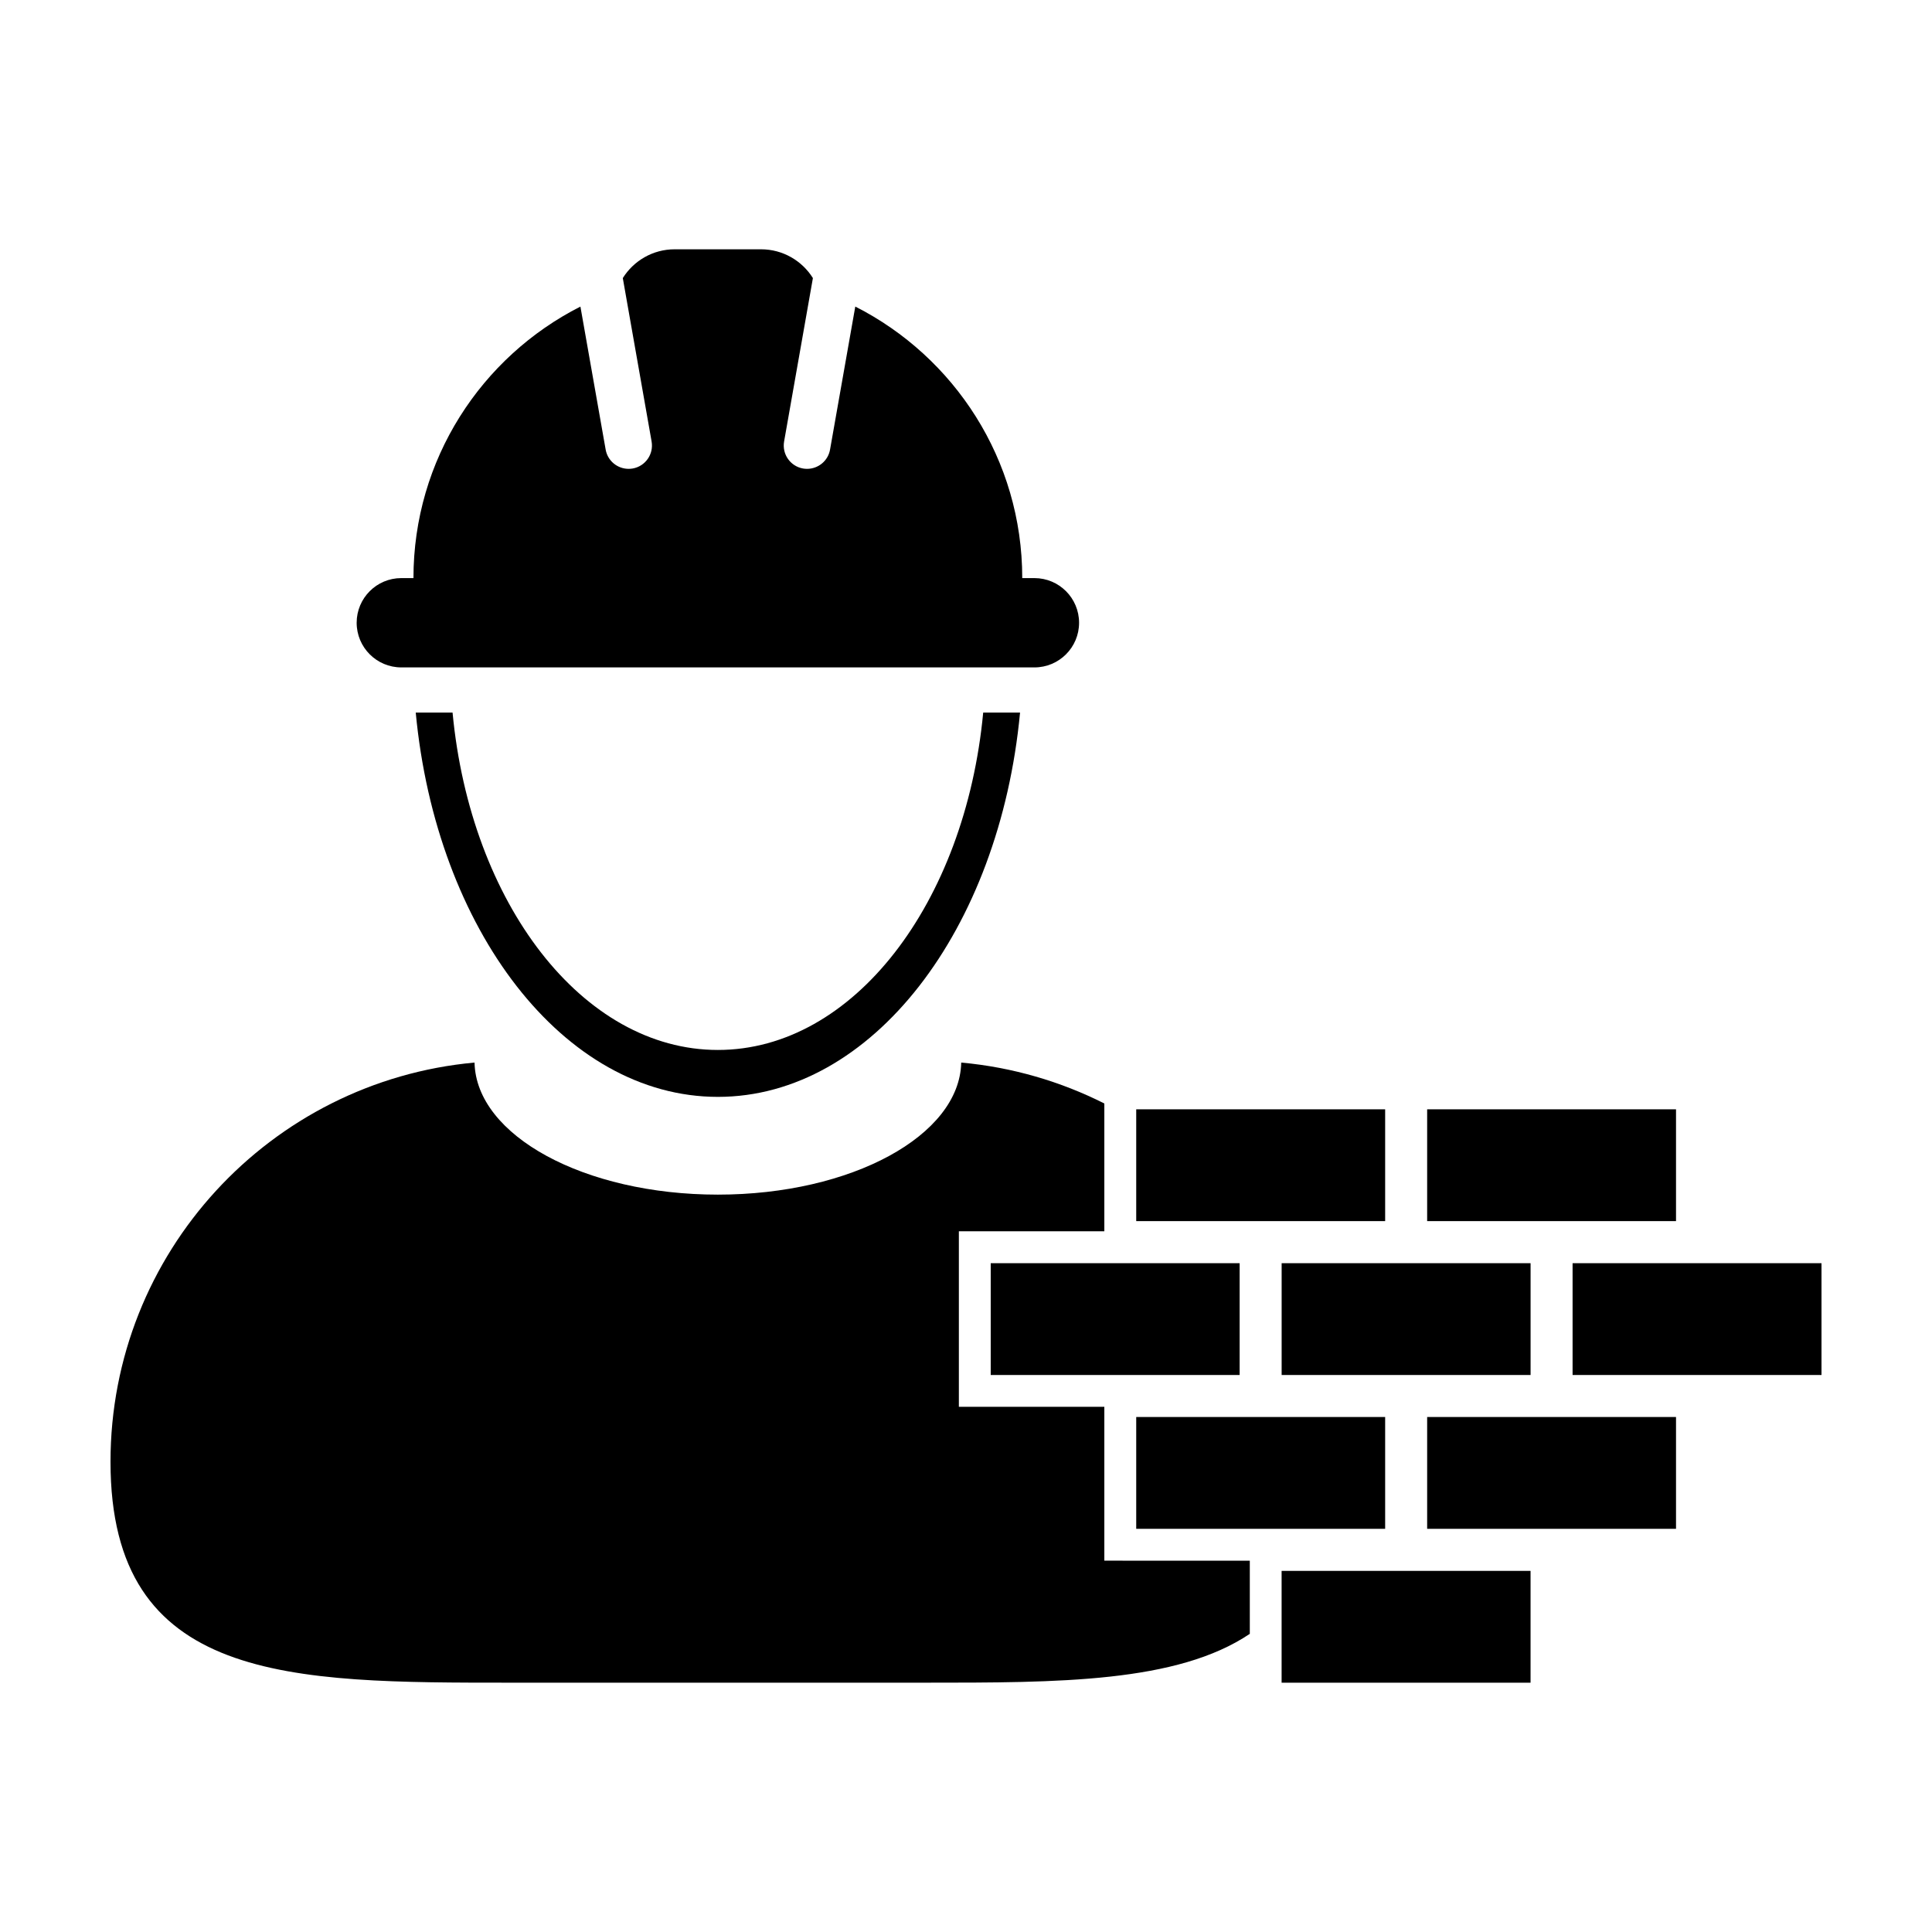
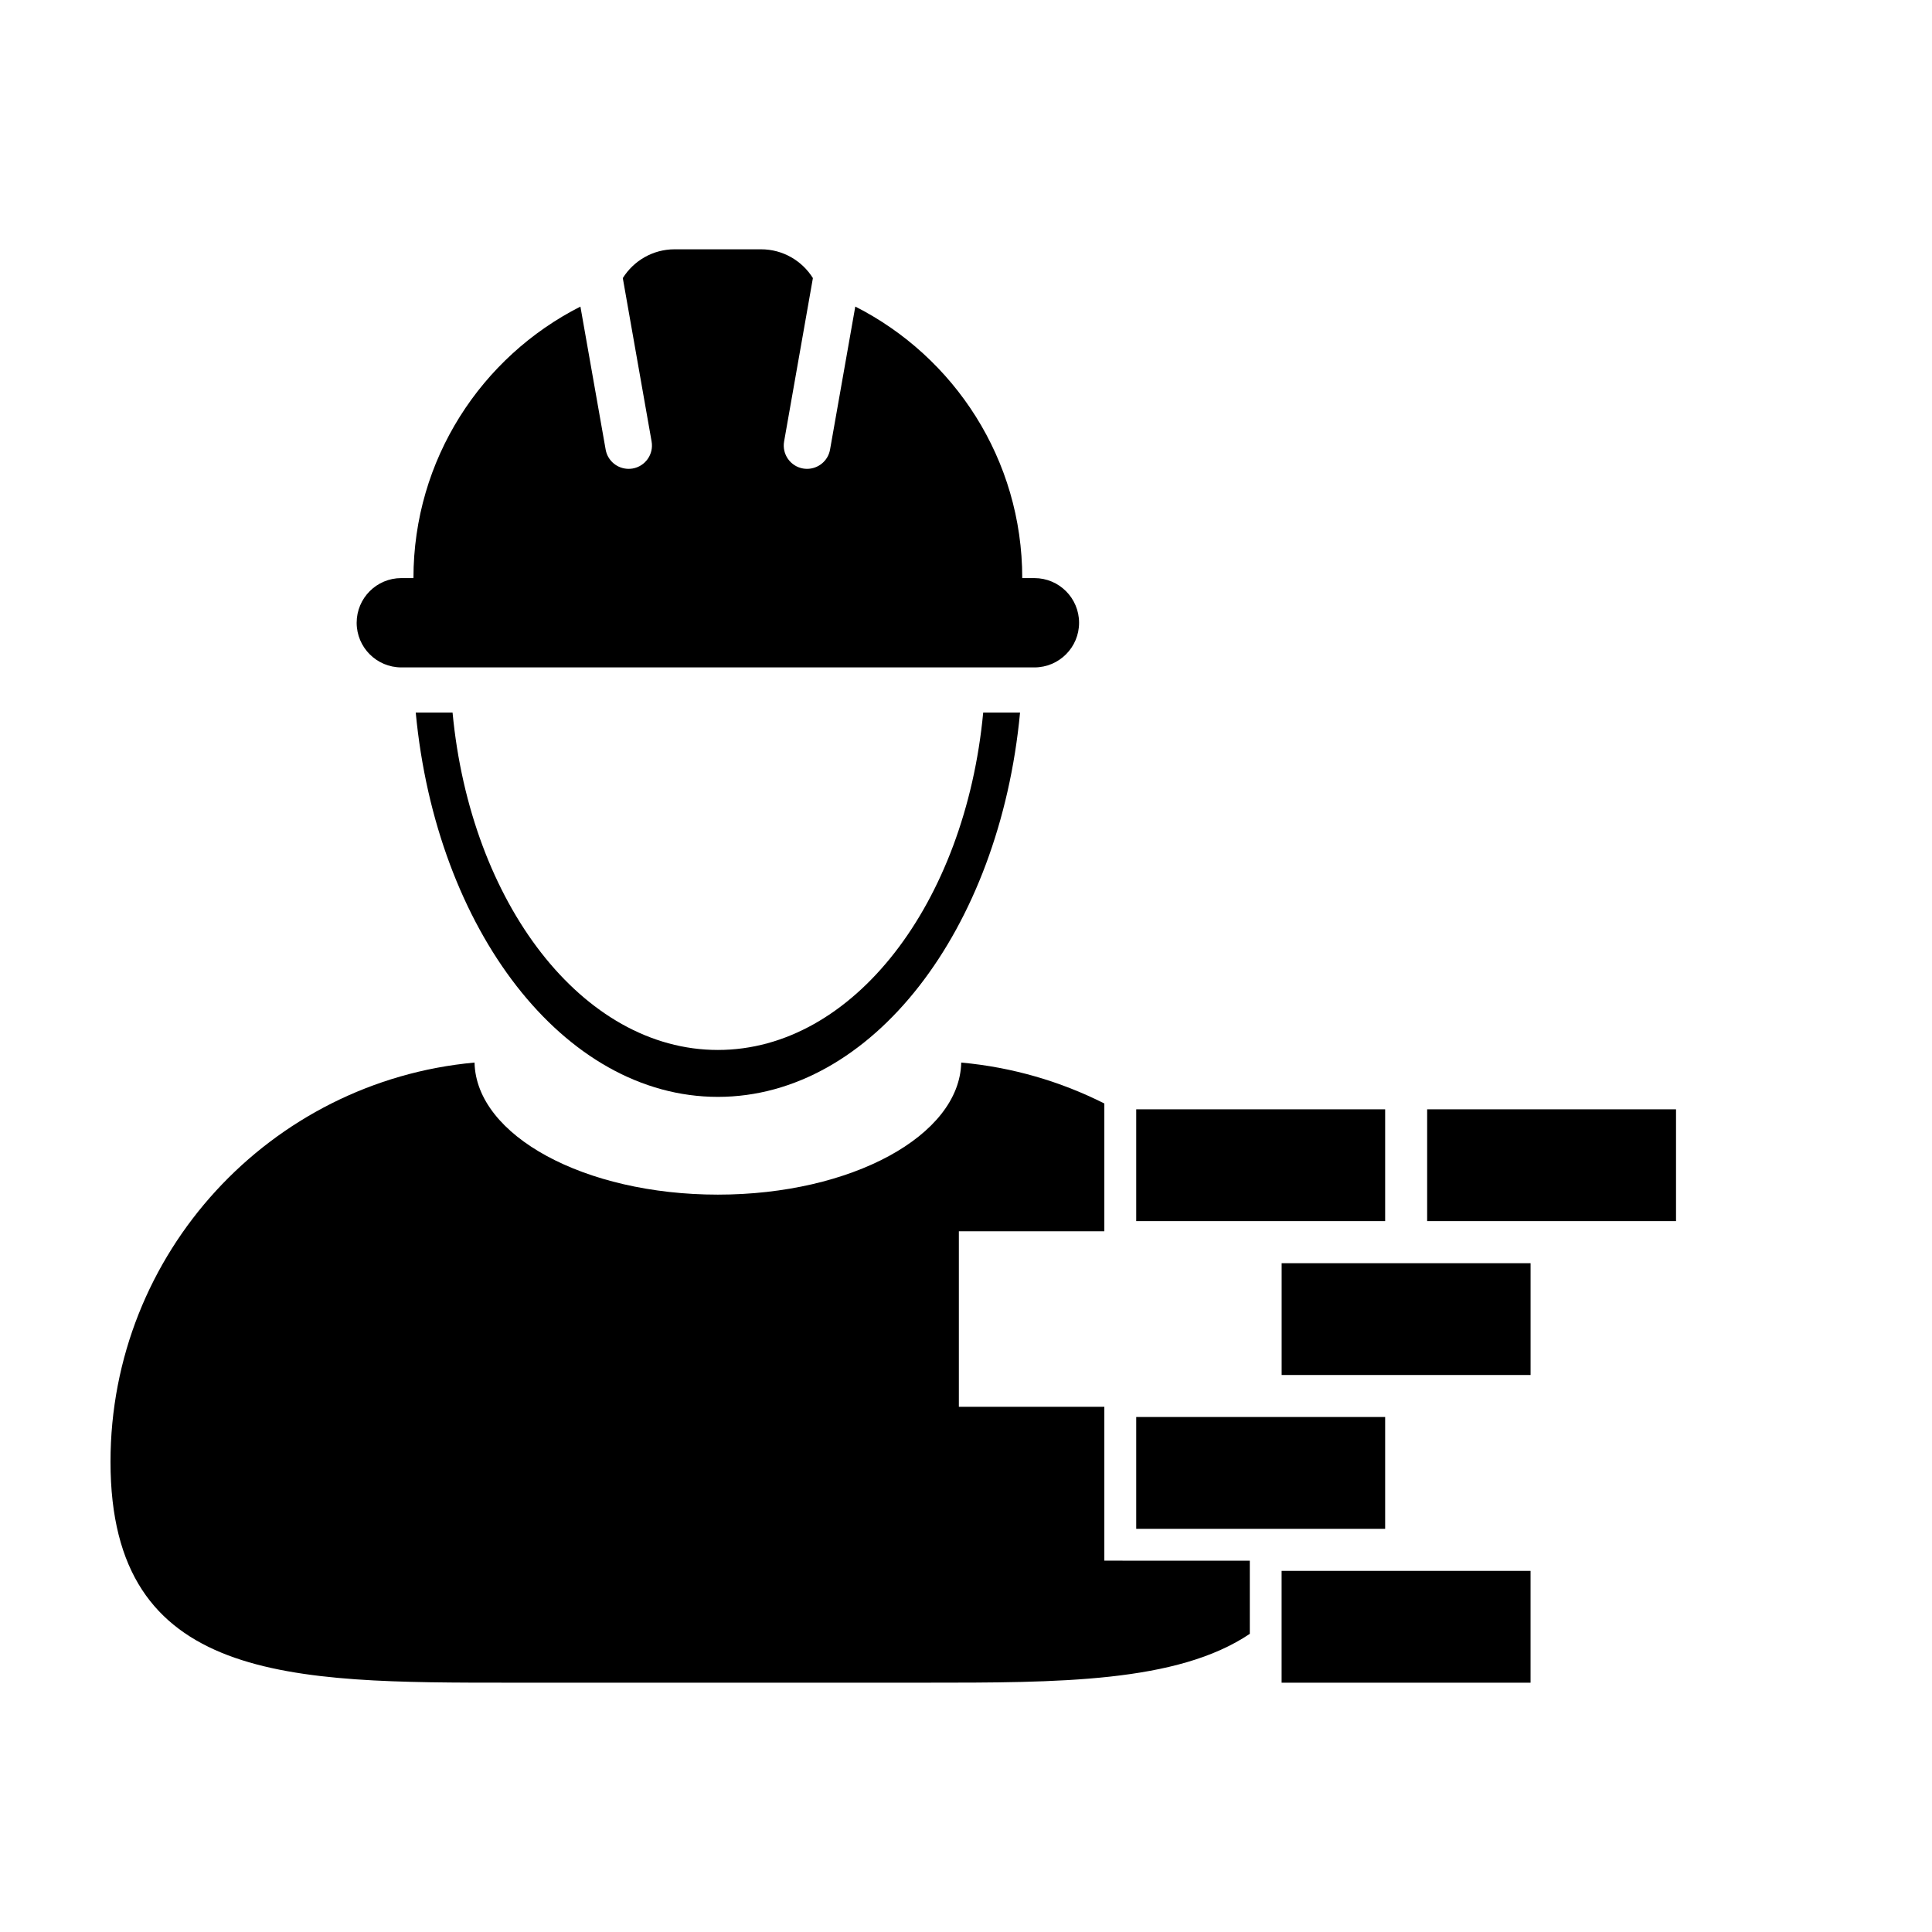
<svg xmlns="http://www.w3.org/2000/svg" fill="#000000" width="800px" height="800px" version="1.1" viewBox="144 144 512 512">
  <g>
    <path d="m436.66 557.59v-40.77h-38.551v-46.52h38.551v-33.867c-11.586-5.836-24.391-9.609-37.926-10.844-0.418 19.371-29.129 35-64.488 35-35.367 0-64.07-15.633-64.488-35-54.098 4.949-96.473 50.418-96.473 105.8 0 58.684 47.574 58.539 106.25 58.539h109.43c35.52 0 66.953 0.031 86.246-12.941v-19.391h-30.102z" />
    <path d="m334.25 422.25c-35.891 0-65.551-38.898-70.316-89.406h-9.758c5.422 57.52 39.191 101.84 80.074 101.84 40.875 0 74.656-44.316 80.074-101.84h-9.766c-4.762 50.508-34.41 89.406-70.309 89.406z" />
    <path d="m250.36 320.87h167.77c6.543 0 11.836-5.301 11.836-11.828 0-6.535-5.289-11.84-11.836-11.84h-3.223c0-31.434-18.008-58.652-44.246-71.961l-6.688 37.898c-0.523 2.996-3.133 5.109-6.086 5.109-0.352 0-0.715-0.031-1.078-0.09-3.359-0.594-5.602-3.797-5.012-7.164l7.633-43.301c-2.867-4.578-7.949-7.629-13.75-7.629h-22.887c-5.793 0-10.871 3.047-13.742 7.629l7.633 43.301c0.594 3.367-1.648 6.57-5.012 7.164-0.363 0.055-0.727 0.09-1.078 0.09-2.953 0-5.562-2.109-6.086-5.109l-6.688-37.891c-26.242 13.305-44.246 40.52-44.246 71.953h-3.223c-6.535 0-11.828 5.301-11.828 11.84 0.004 6.527 5.297 11.828 11.836 11.828z" />
    <path d="m445.11 437.98h65.969v29.629h-65.969z" />
    <path d="m522.21 437.98h65.953v29.629h-65.953z" />
    <path d="m445.11 519.52h65.969v29.633h-65.969z" />
-     <path d="m522.21 519.52h65.953v29.633h-65.953z" />
    <path d="m483.64 560.3h65.973v29.633h-65.973z" />
    <path d="m483.65 478.76h65.969v29.629h-65.969z" />
-     <path d="m406.55 478.76h65.965v29.629h-65.965z" />
-     <path d="m560.75 478.76h65.965v29.629h-65.965z" />
  </g>
</svg>